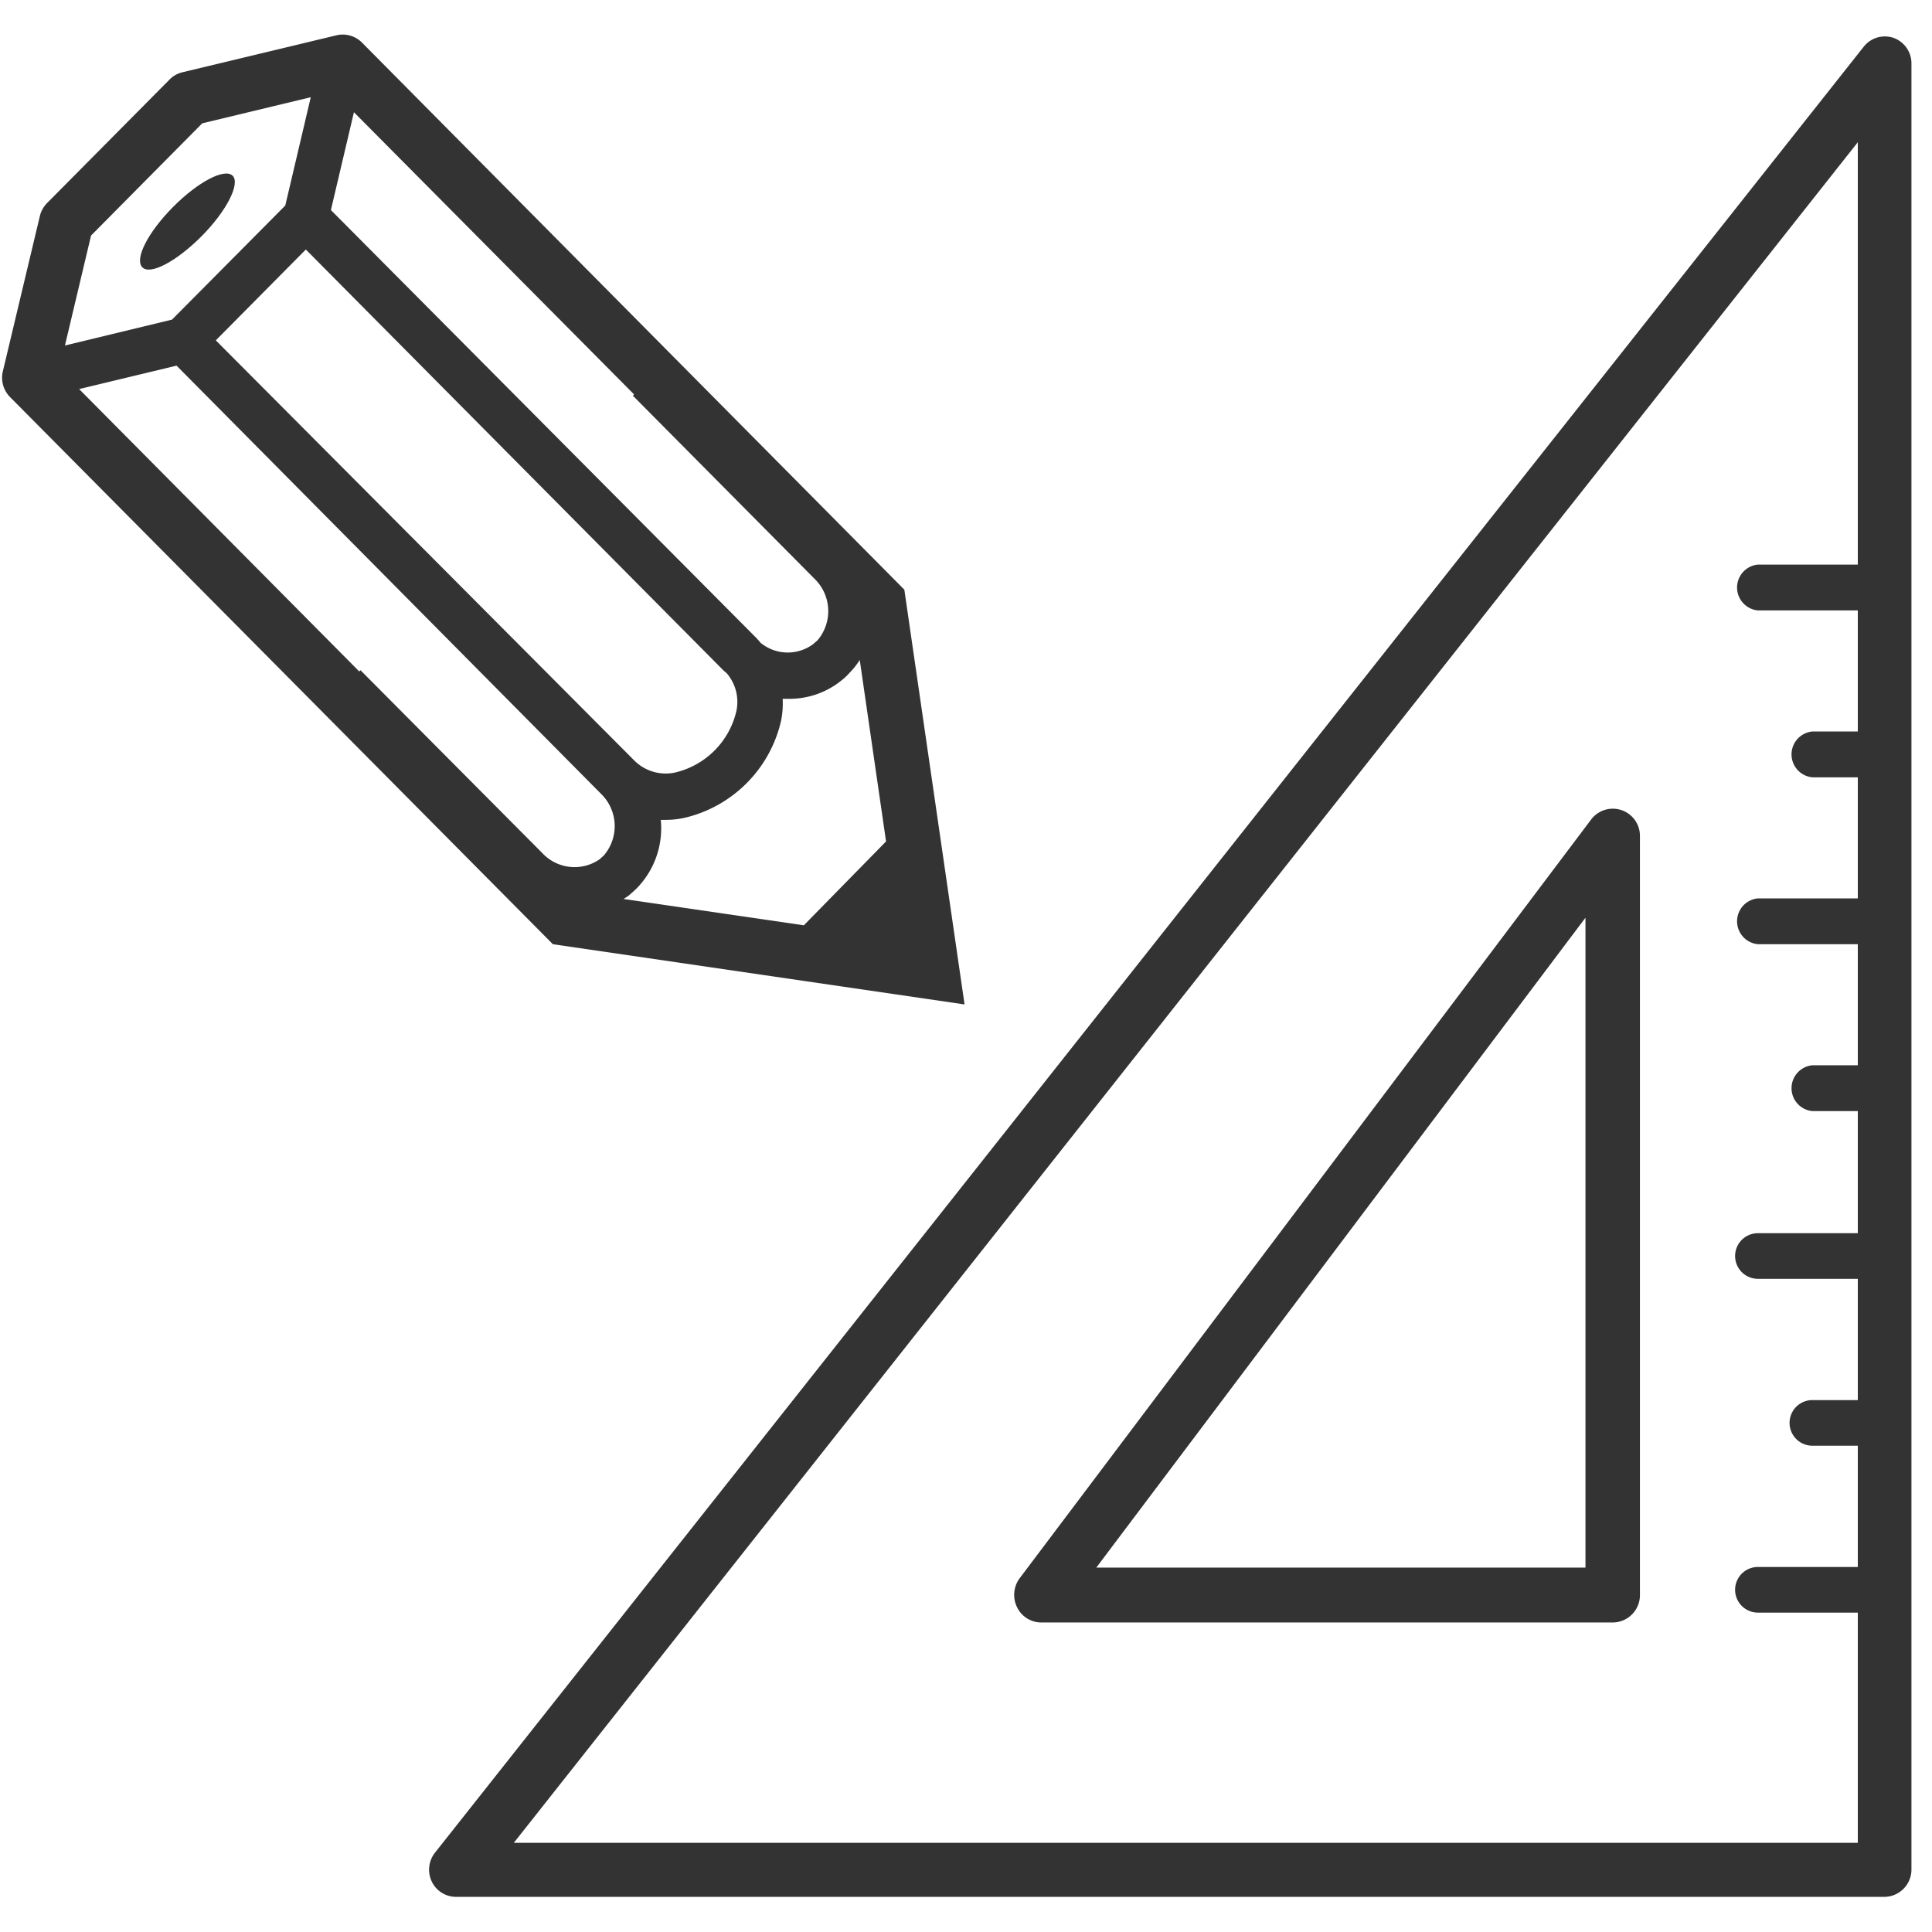
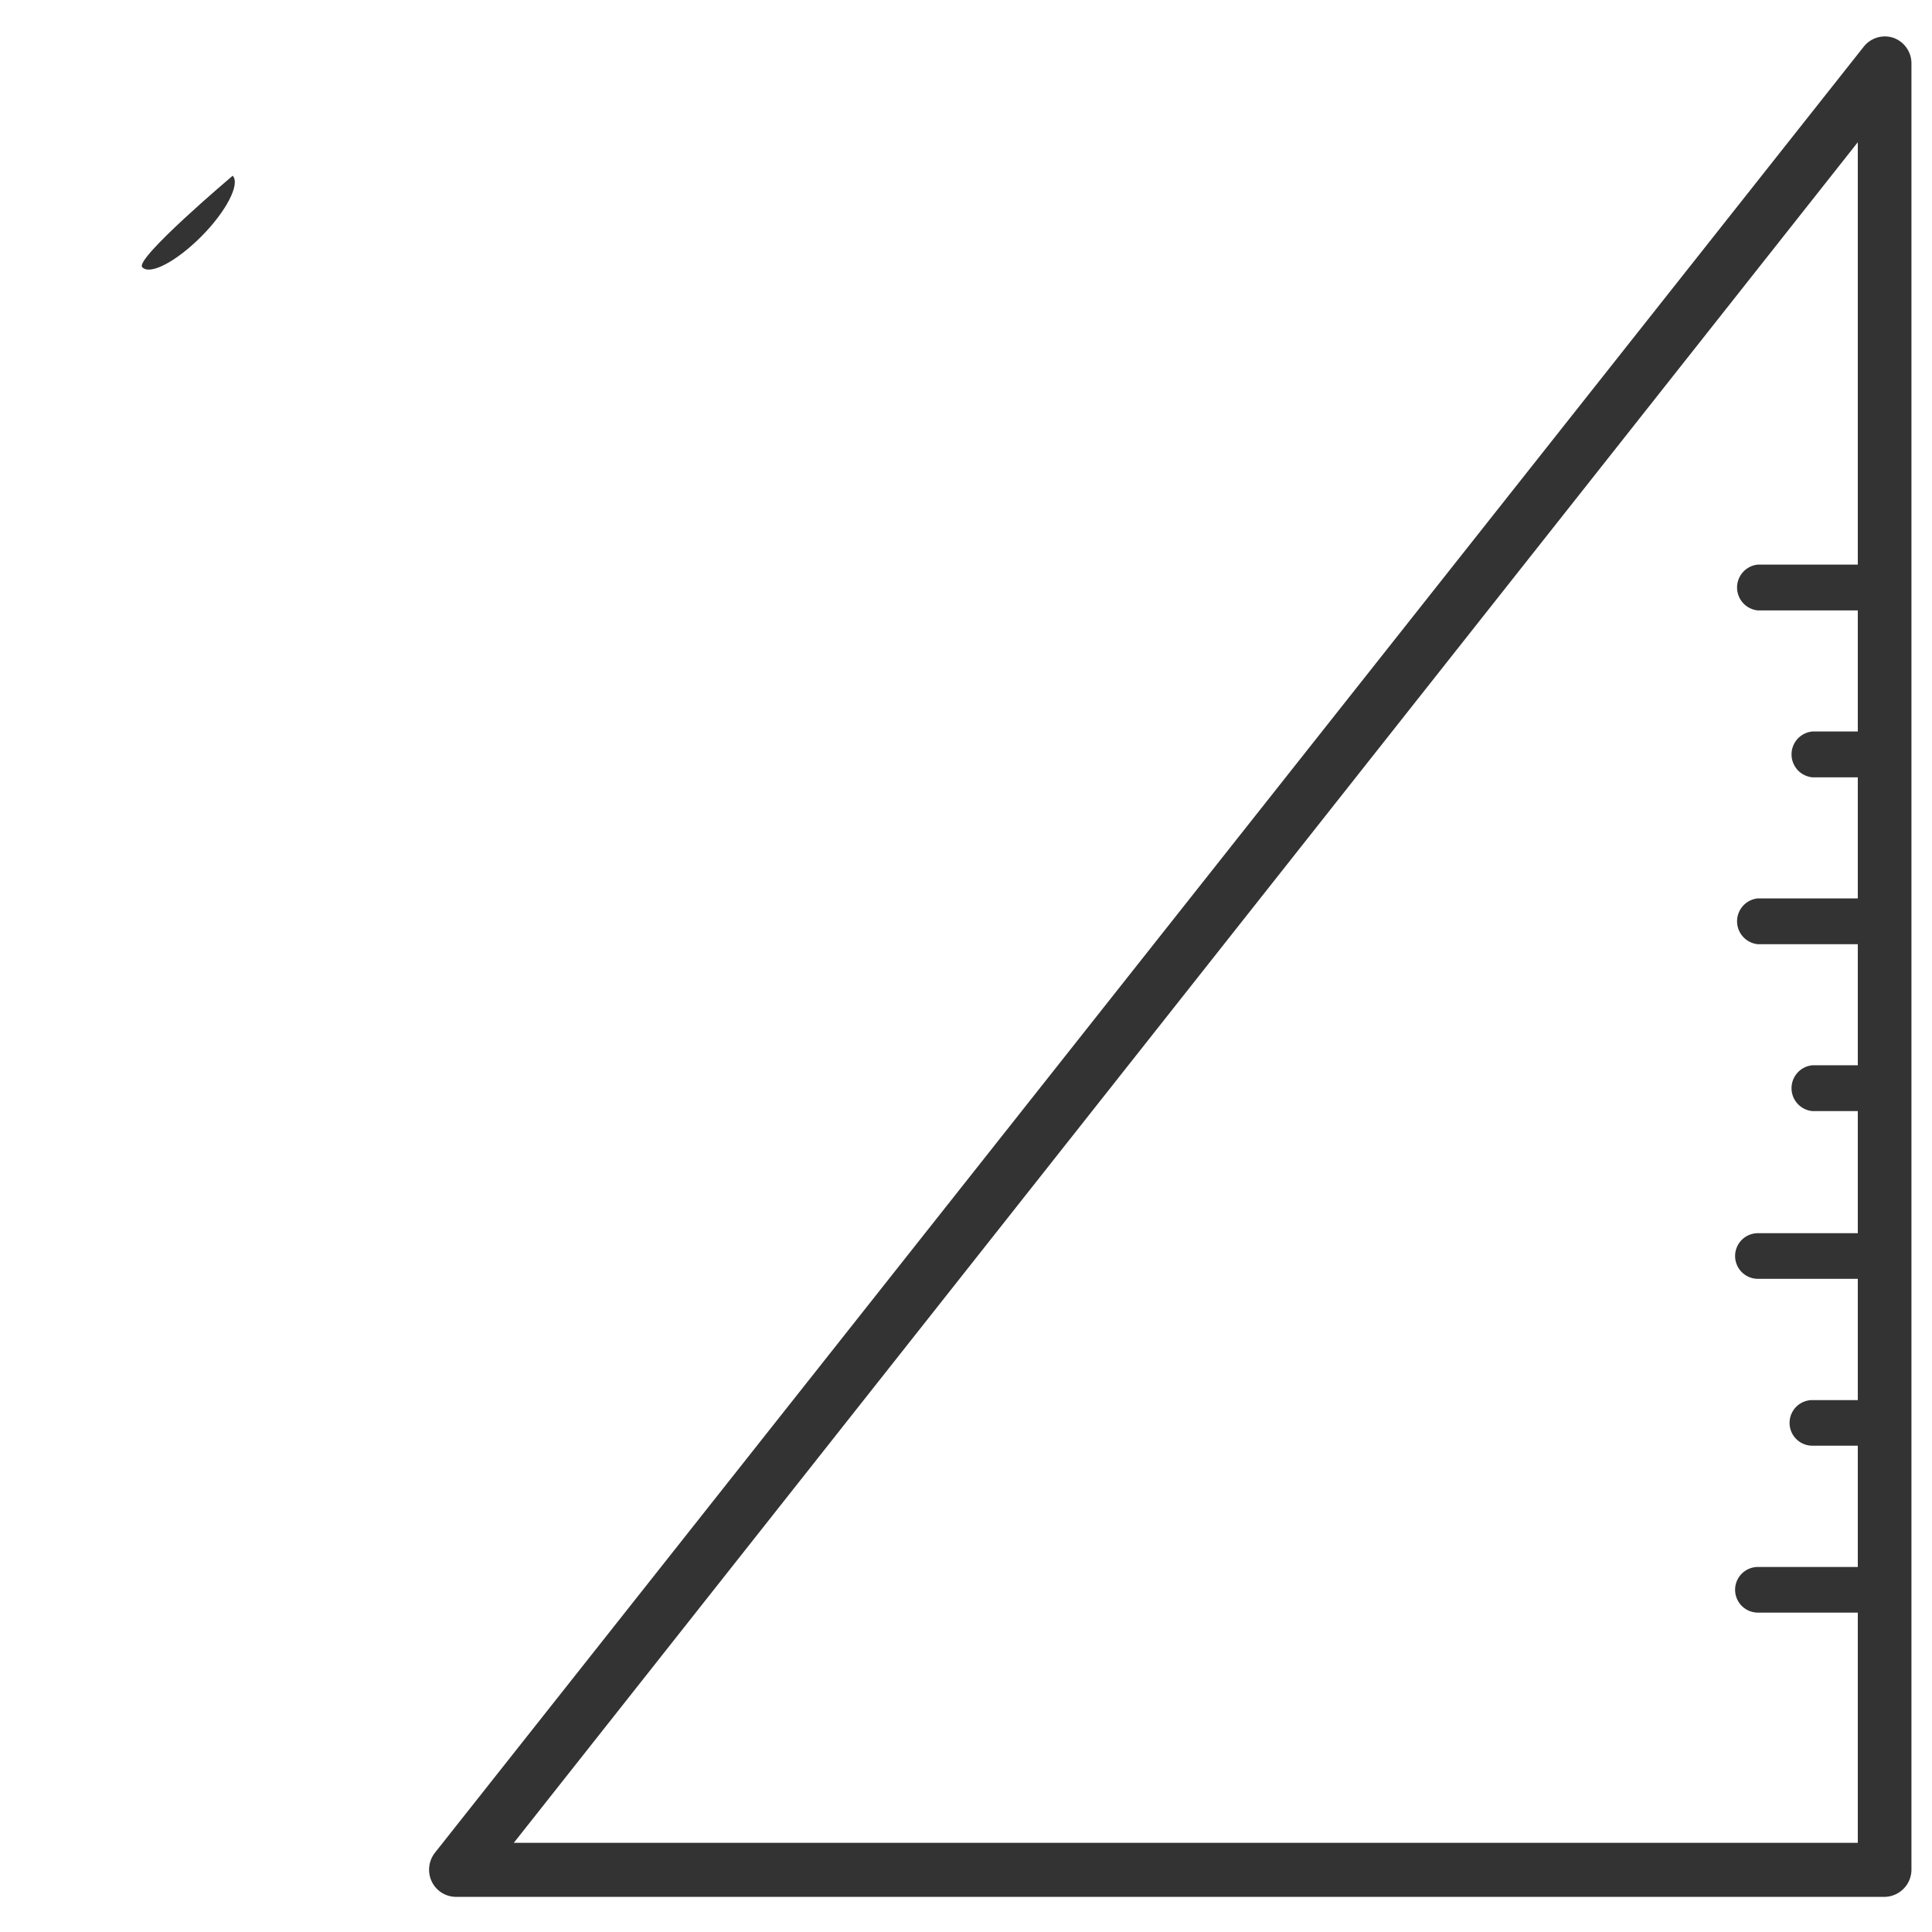
<svg xmlns="http://www.w3.org/2000/svg" id="Layer_1" data-name="Layer 1" viewBox="0 0 94 94">
  <defs>
    <style>.cls-1{fill:#333;}</style>
  </defs>
  <title>realizacie-icon</title>
-   <path class="cls-1" d="M46.93,48.87,44,28.69,17.61,2.07a1.32,1.32,0,0,0-1.25-.35l-7.5,1.8a1.3,1.3,0,0,0-.62.36l-5.95,6a1.35,1.35,0,0,0-.35.63L.14,18.06a1.34,1.34,0,0,0,.35,1.26L26.9,45.94Zm-5.6-16.13a3.74,3.74,0,0,0,.5-.63l1.28,8.83-4,4.08-8.77-1.28.24-.16c.14-.12.28-.24.41-.37a4.18,4.18,0,0,0,1.16-3.32l.27,0a4.22,4.22,0,0,0,.93-.11A6.29,6.29,0,0,0,38,35.08,4.28,4.28,0,0,0,38.08,34l.31,0a4,4,0,0,0,2.52-.87A2.93,2.93,0,0,0,41.33,32.74ZM10.5,16.56l4.38-4.42,20.34,20.5s.1.08.15.13a2.14,2.14,0,0,1,.46,1.82,4,4,0,0,1-3,3,2.16,2.16,0,0,1-2-.62Zm6.72-11.1L30.85,19.19l-.06.06,8.84,8.91a2.19,2.19,0,0,1,.14,3l-.22.19A2.08,2.08,0,0,1,37,31.27a3.08,3.08,0,0,0-.24-.27L16.1,10.22Zm-12.79,6L9.84,6l5.28-1.27L13.88,10,8.37,15.55,3.16,16.81ZM17.54,32.61l-.06.06L3.85,18.93l4.74-1.14L29.24,38.62a2.19,2.19,0,0,1,.14,3l-.21.19a2.14,2.14,0,0,1-2.78-.3Z" />
-   <path class="cls-1" d="M11.32,8.55c-.39-.38-1.68.29-2.9,1.52S6.54,12.59,6.92,13s1.68-.29,2.89-1.51S11.7,8.94,11.32,8.55Z" />
+   <path class="cls-1" d="M11.32,8.55S6.54,12.59,6.92,13s1.68-.29,2.89-1.51S11.7,8.94,11.32,8.55Z" />
  <path class="cls-1" d="M92.15,1.85a1.31,1.31,0,0,0-1.47.42L21.18,90.12A1.34,1.34,0,0,0,21,91.53a1.31,1.31,0,0,0,1.19.76H91.72A1.33,1.33,0,0,0,93,91V3.11A1.32,1.32,0,0,0,92.15,1.85ZM90.39,27.47H85.53a1.12,1.12,0,0,0,0,2.23h4.86v5.89H88.18a1.12,1.12,0,0,0,0,2.23h2.21v5.89H85.53a1.12,1.12,0,0,0,0,2.23h4.86v5.89H88.18a1.12,1.12,0,0,0,0,2.23h2.21V60H85.53a1.11,1.11,0,0,0,0,2.22h4.86v5.9H88.18a1.11,1.11,0,0,0,0,2.22h2.21v5.9H85.53a1.11,1.11,0,0,0,0,2.22h4.86v11.2H25L90.39,6.92Z" />
-   <path class="cls-1" d="M49.48,78.19a1.31,1.31,0,0,0,1.19.75h27.8a1.33,1.33,0,0,0,1.32-1.34V40.68a1.32,1.32,0,0,0-2.38-.8L49.61,76.79A1.36,1.36,0,0,0,49.48,78.19ZM77.14,44.65V76.27H53.34Z" />
</svg>